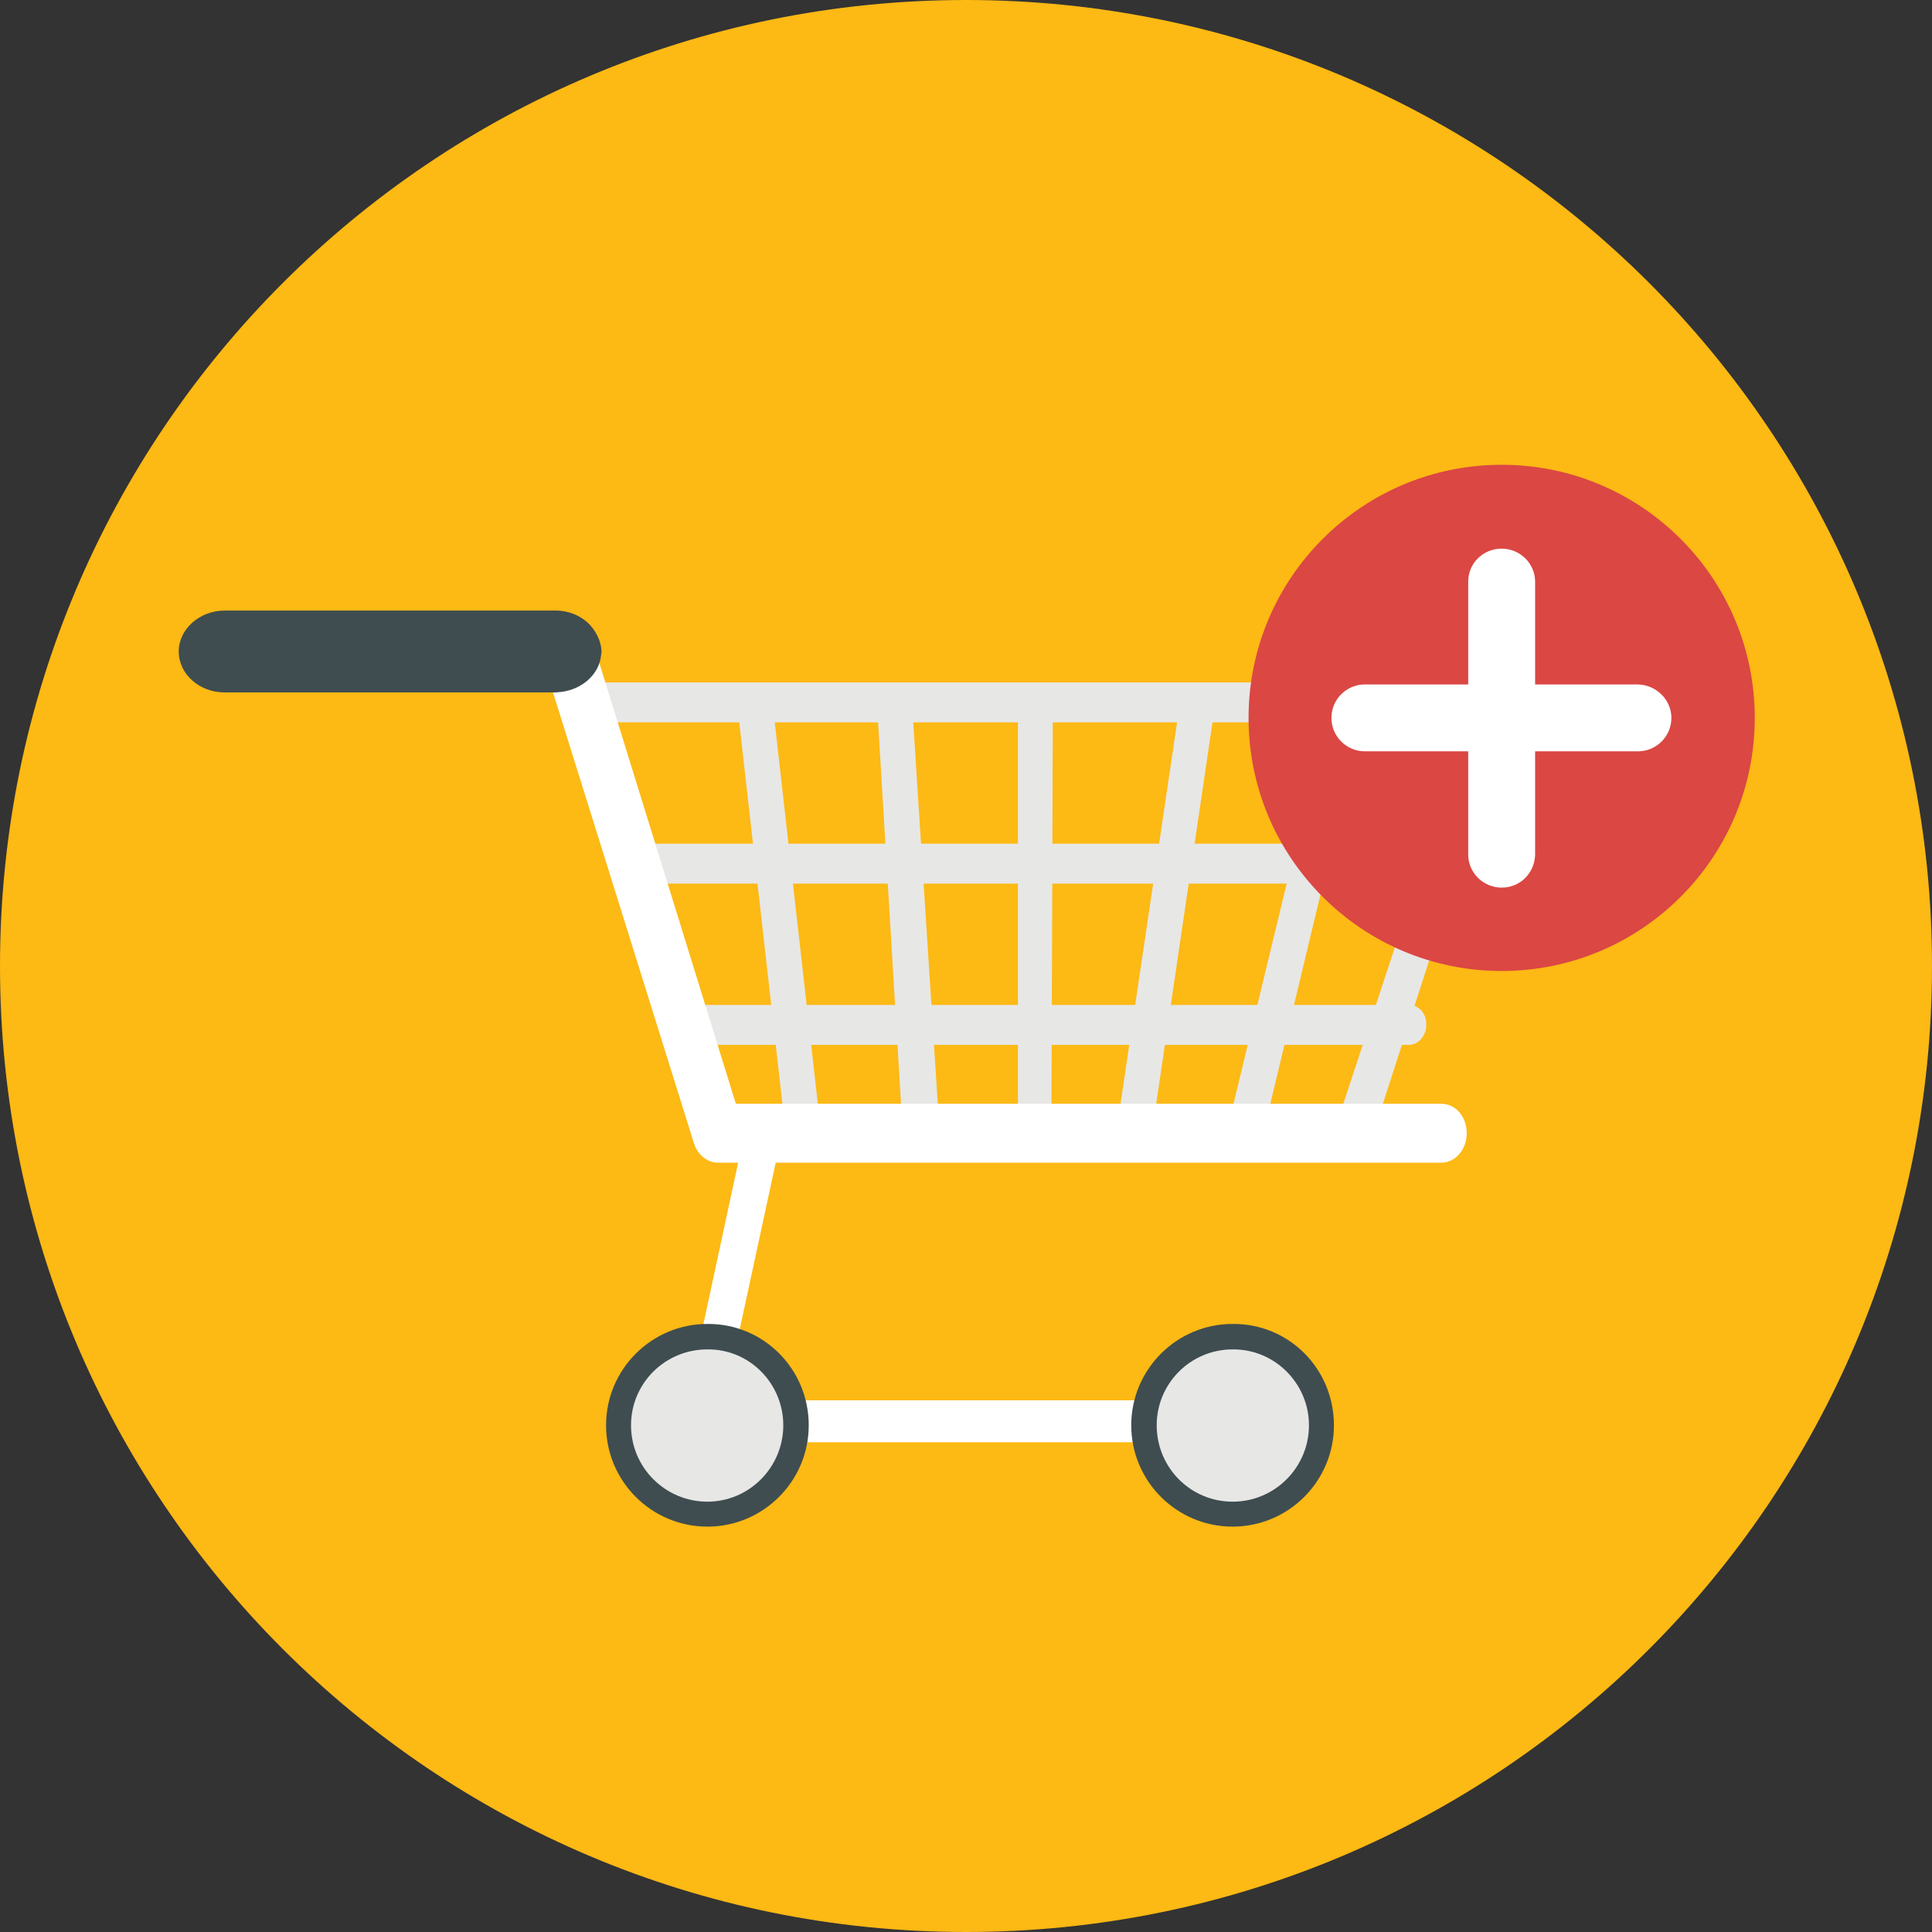
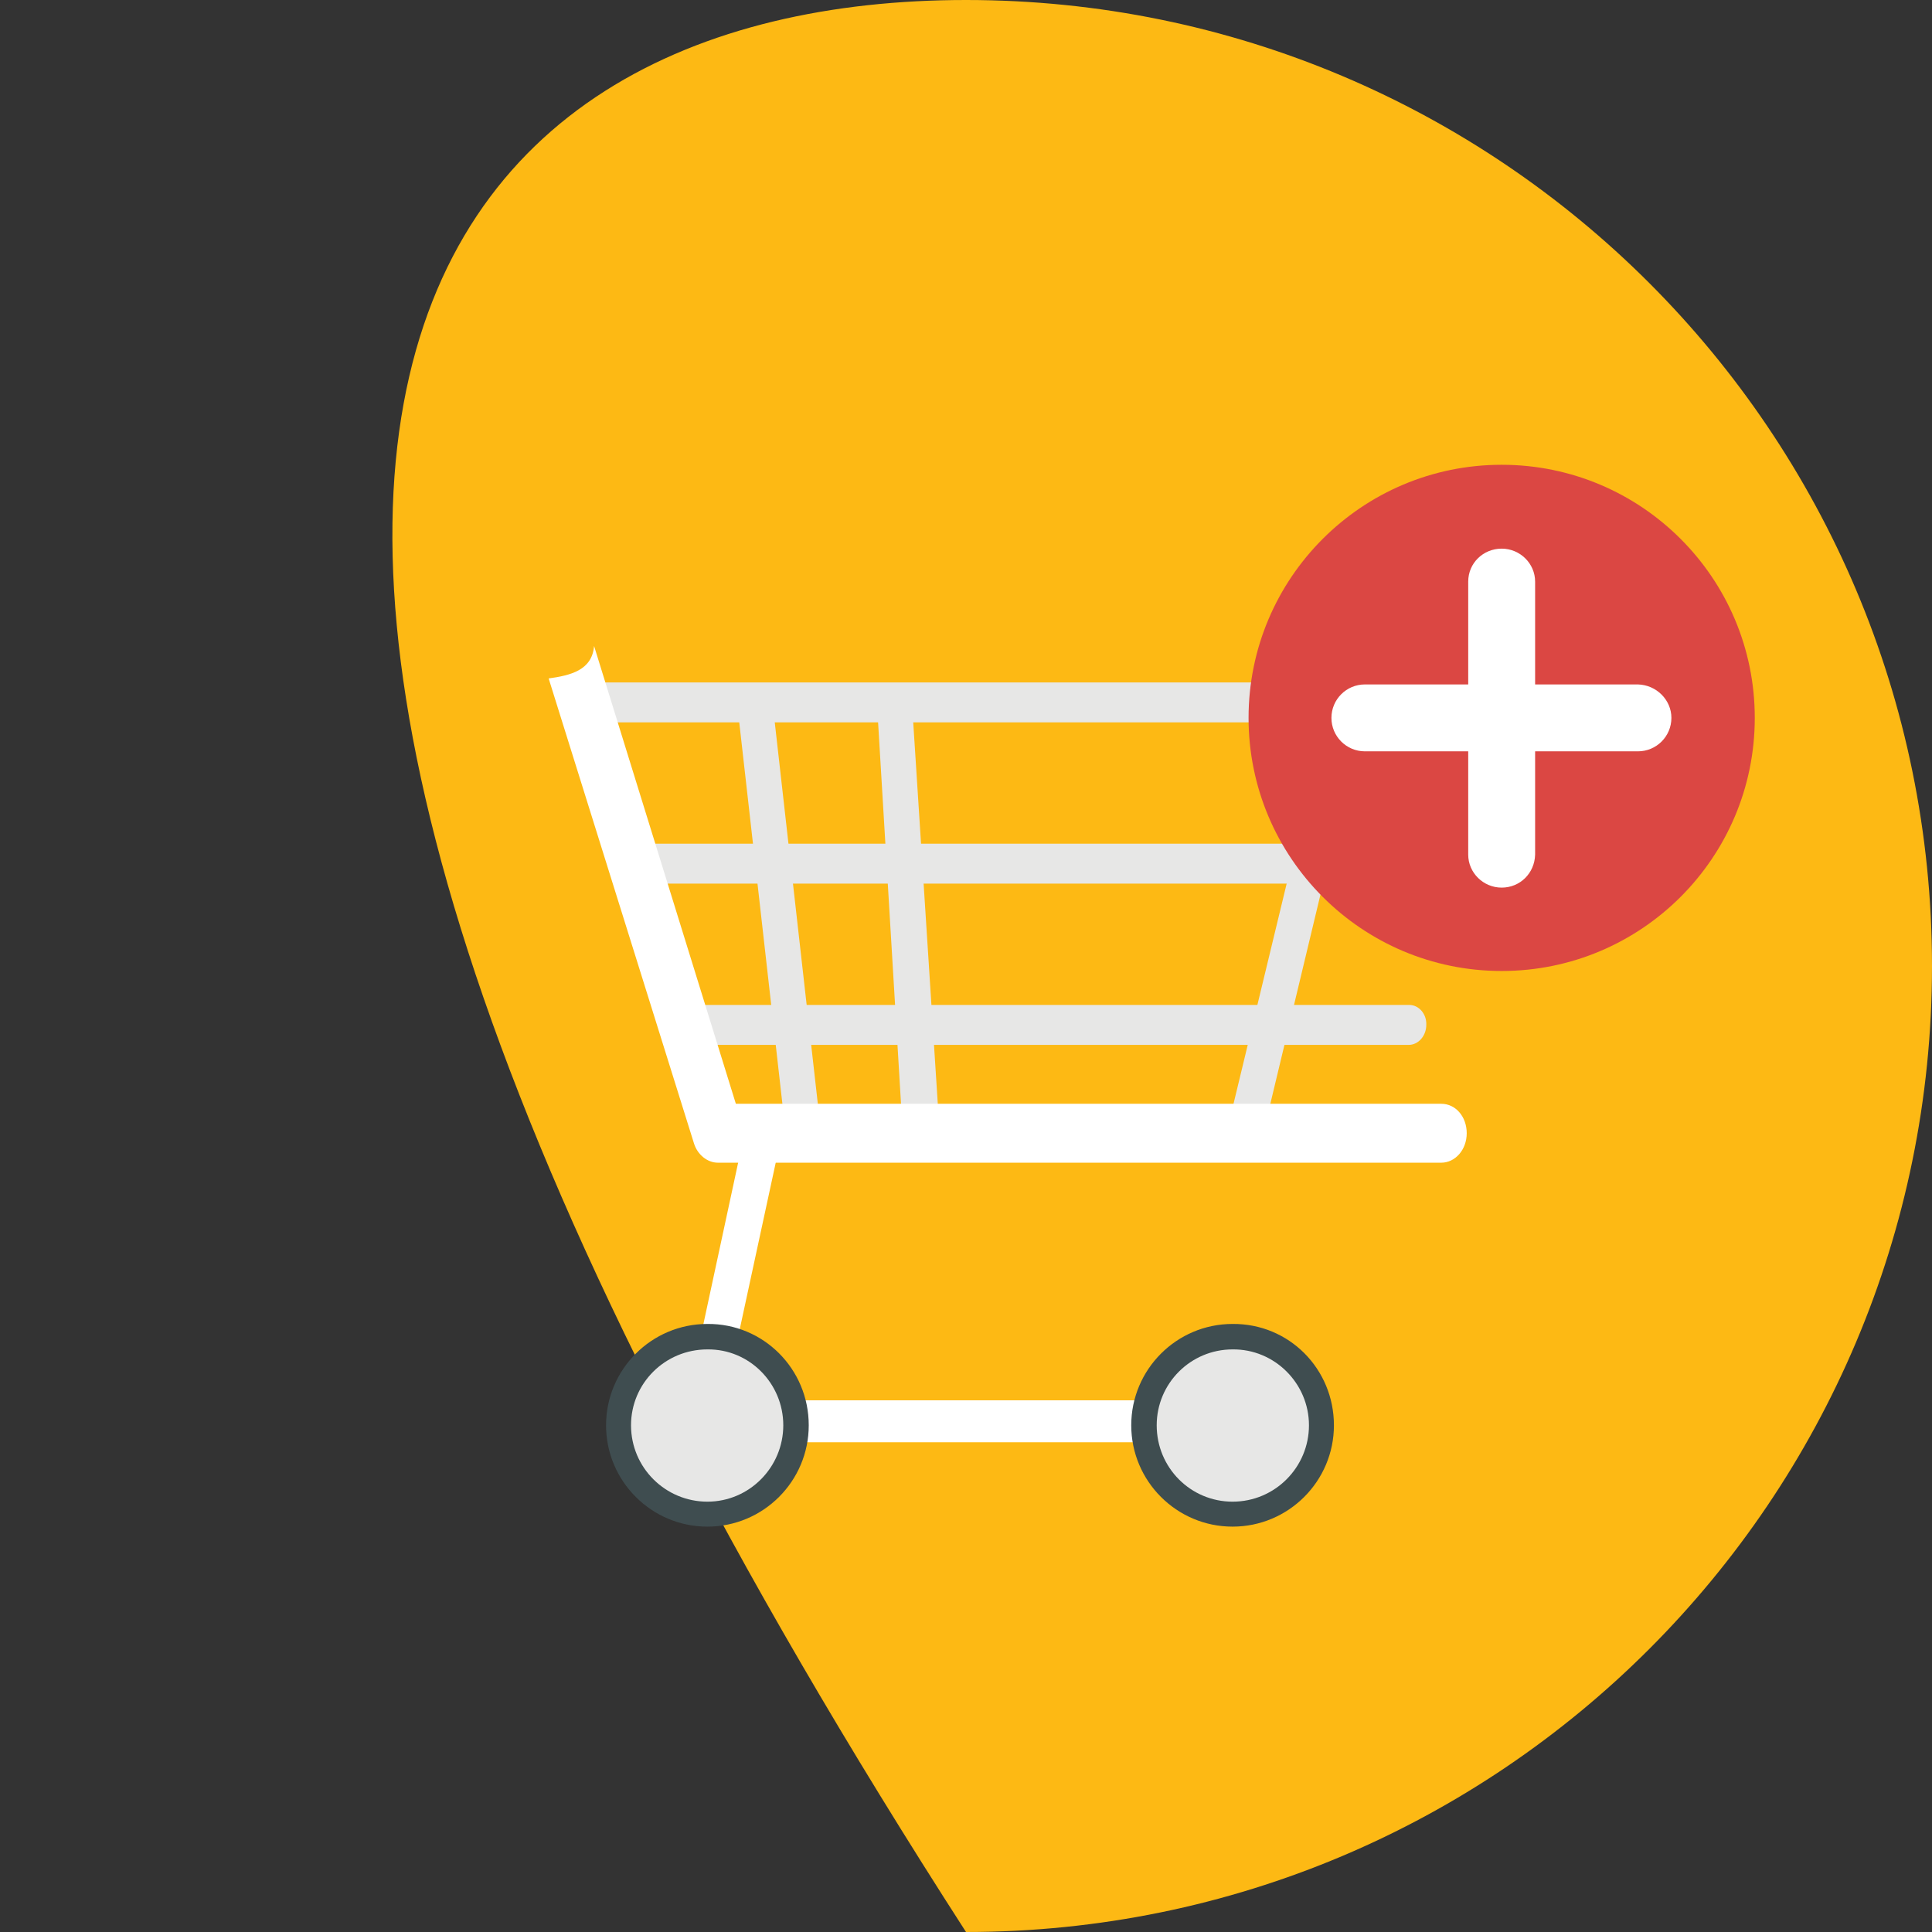
<svg xmlns="http://www.w3.org/2000/svg" version="1.1" id="Layer_1" x="0px" y="0px" width="387px" height="387px" viewBox="0 0 387 387" style="enable-background:new 0 0 387 387;" xml:space="preserve">
  <rect x="0" y="0" width="387" height="387" fill="#333333" stroke="none" />
  <style type="text/css">
	.st0{fill:#FDB914;}
	.st1{fill:#E7E7E6;}
	.st2{fill:#FFFFFF;}
	.st3{fill:#3F4D50;}
	.st4{fill:#DB4743;}
</style>
-   <path class="st0" d="M387,193.5C387,300.4,300.4,387,193.5,387C86.6,387,0,300.4,0,193.5C0,86.6,86.6,0,193.5,0  C300.4,0,387,86.6,387,193.5" />
+   <path class="st0" d="M387,193.5C387,300.4,300.4,387,193.5,387C0,86.6,86.6,0,193.5,0  C300.4,0,387,86.6,387,193.5" />
  <path class="st1" d="M306.3,136.7H120.9c-1.9,0-3.5,1.8-3.5,4c0,2.2,1.6,4,3.5,4h185.4c1.9,0,3.5-1.8,3.5-4  C309.8,138.5,308.2,136.7,306.3,136.7" />
  <path class="st1" d="M294.6,169H130c-1.9,0-3.5,1.8-3.5,4s1.6,4,3.5,4h164.6c1.9,0,3.5-1.8,3.5-4S296.5,169,294.6,169" />
  <path class="st1" d="M282.3,201.3H137.1c-1.9,0-3.5,1.8-3.5,4c0,2.2,1.6,4,3.5,4h145.1c1.9,0,3.5-1.8,3.5-4  C285.8,203.1,284.2,201.3,282.3,201.3" />
  <polyline class="st1" points="154.9,142.1 147.9,143.1 157.4,227.1 164.7,228.9 154.9,142.1 " />
  <polyline class="st1" points="182.8,142.7 175.8,143.2 181,229.7 188.3,228.1 182.8,142.7 " />
-   <polyline class="st1" points="203.9,141.5 203.9,229.9 210.6,229.7 210.9,141.5 203.9,141.5 " />
-   <polyline class="st1" points="236.3,141.2 223,230.9 230.6,227.9 243.2,142.5 236.3,141.2 " />
  <polyline class="st1" points="266.4,141.1 244.6,231.4 252.4,229.7 273.1,143.3 266.4,141.1 " />
-   <polyline class="st1" points="295.9,139.7 267.1,227.1 274,230.4 302.4,142.5 295.9,139.7 " />
  <path class="st2" d="M288.7,221.1H147.4L119,129.4c-0.4,4.9-4.8,5.9-9.1,6.5L139,229c0.7,2.3,2.7,3.9,4.8,3.9h144.9  c2.8,0,5.1-2.6,5.1-5.9S291.6,221.1,288.7,221.1" />
-   <path class="st3" d="M117.7,124.7c-1.7-1.5-3.9-2.4-6.4-2.4H45c-5,0-9.2,3.7-9.2,8.2c0,4.5,4.1,8.2,9.2,8.2h66.3  c0.4,0,0.7-0.1,1.1-0.1c4.2-0.5,7.6-3.5,8-7.3c0-0.3,0.1-0.5,0.1-0.8C120.4,128.3,119.3,126.2,117.7,124.7" />
  <polyline class="st2" points="249,288.9 135.8,288.9 149.3,226.2 156.4,228.2 145.1,280.5 249,280.5 249,288.9 " />
  <path class="st3" d="M162,285.5c0,11.2-9.1,20.3-20.3,20.3c-11.2,0-20.3-9.1-20.3-20.3s9.1-20.3,20.3-20.3  C152.9,265.1,162,274.2,162,285.5" />
  <path class="st1" d="M156.9,285.5c0,8.4-6.8,15.3-15.2,15.3c-8.4,0-15.3-6.8-15.3-15.3c0-8.4,6.8-15.2,15.3-15.2  C150.1,270.2,156.9,277.1,156.9,285.5" />
  <path class="st3" d="M267.2,285.5c0,11.2-9.1,20.3-20.3,20.3c-11.2,0-20.3-9.1-20.3-20.3s9.1-20.3,20.3-20.3  C258.2,265.1,267.2,274.2,267.2,285.5" />
  <path class="st1" d="M262.2,285.5c0,8.4-6.8,15.3-15.3,15.3c-8.4,0-15.2-6.8-15.2-15.3c0-8.4,6.8-15.2,15.2-15.2  C255.3,270.2,262.2,277.1,262.2,285.5" />
  <path class="st4" d="M351.5,143.8c0,28-22.7,50.7-50.7,50.7s-50.7-22.7-50.7-50.7s22.7-50.7,50.7-50.7S351.5,115.8,351.5,143.8" />
  <path class="st2" d="M334.8,143.8c0,3.7-3,6.7-6.7,6.7h-54.7c-3.7,0-6.7-3-6.7-6.7c0-3.7,3-6.7,6.7-6.7h54.7  C331.8,137.2,334.8,140.2,334.8,143.8" />
  <path class="st2" d="M300.8,177.8c-3.7,0-6.7-3-6.7-6.6v-54.7c0-3.7,3-6.6,6.7-6.6c3.7,0,6.7,3,6.7,6.6v54.7  C307.4,174.9,304.5,177.8,300.8,177.8" />
</svg>